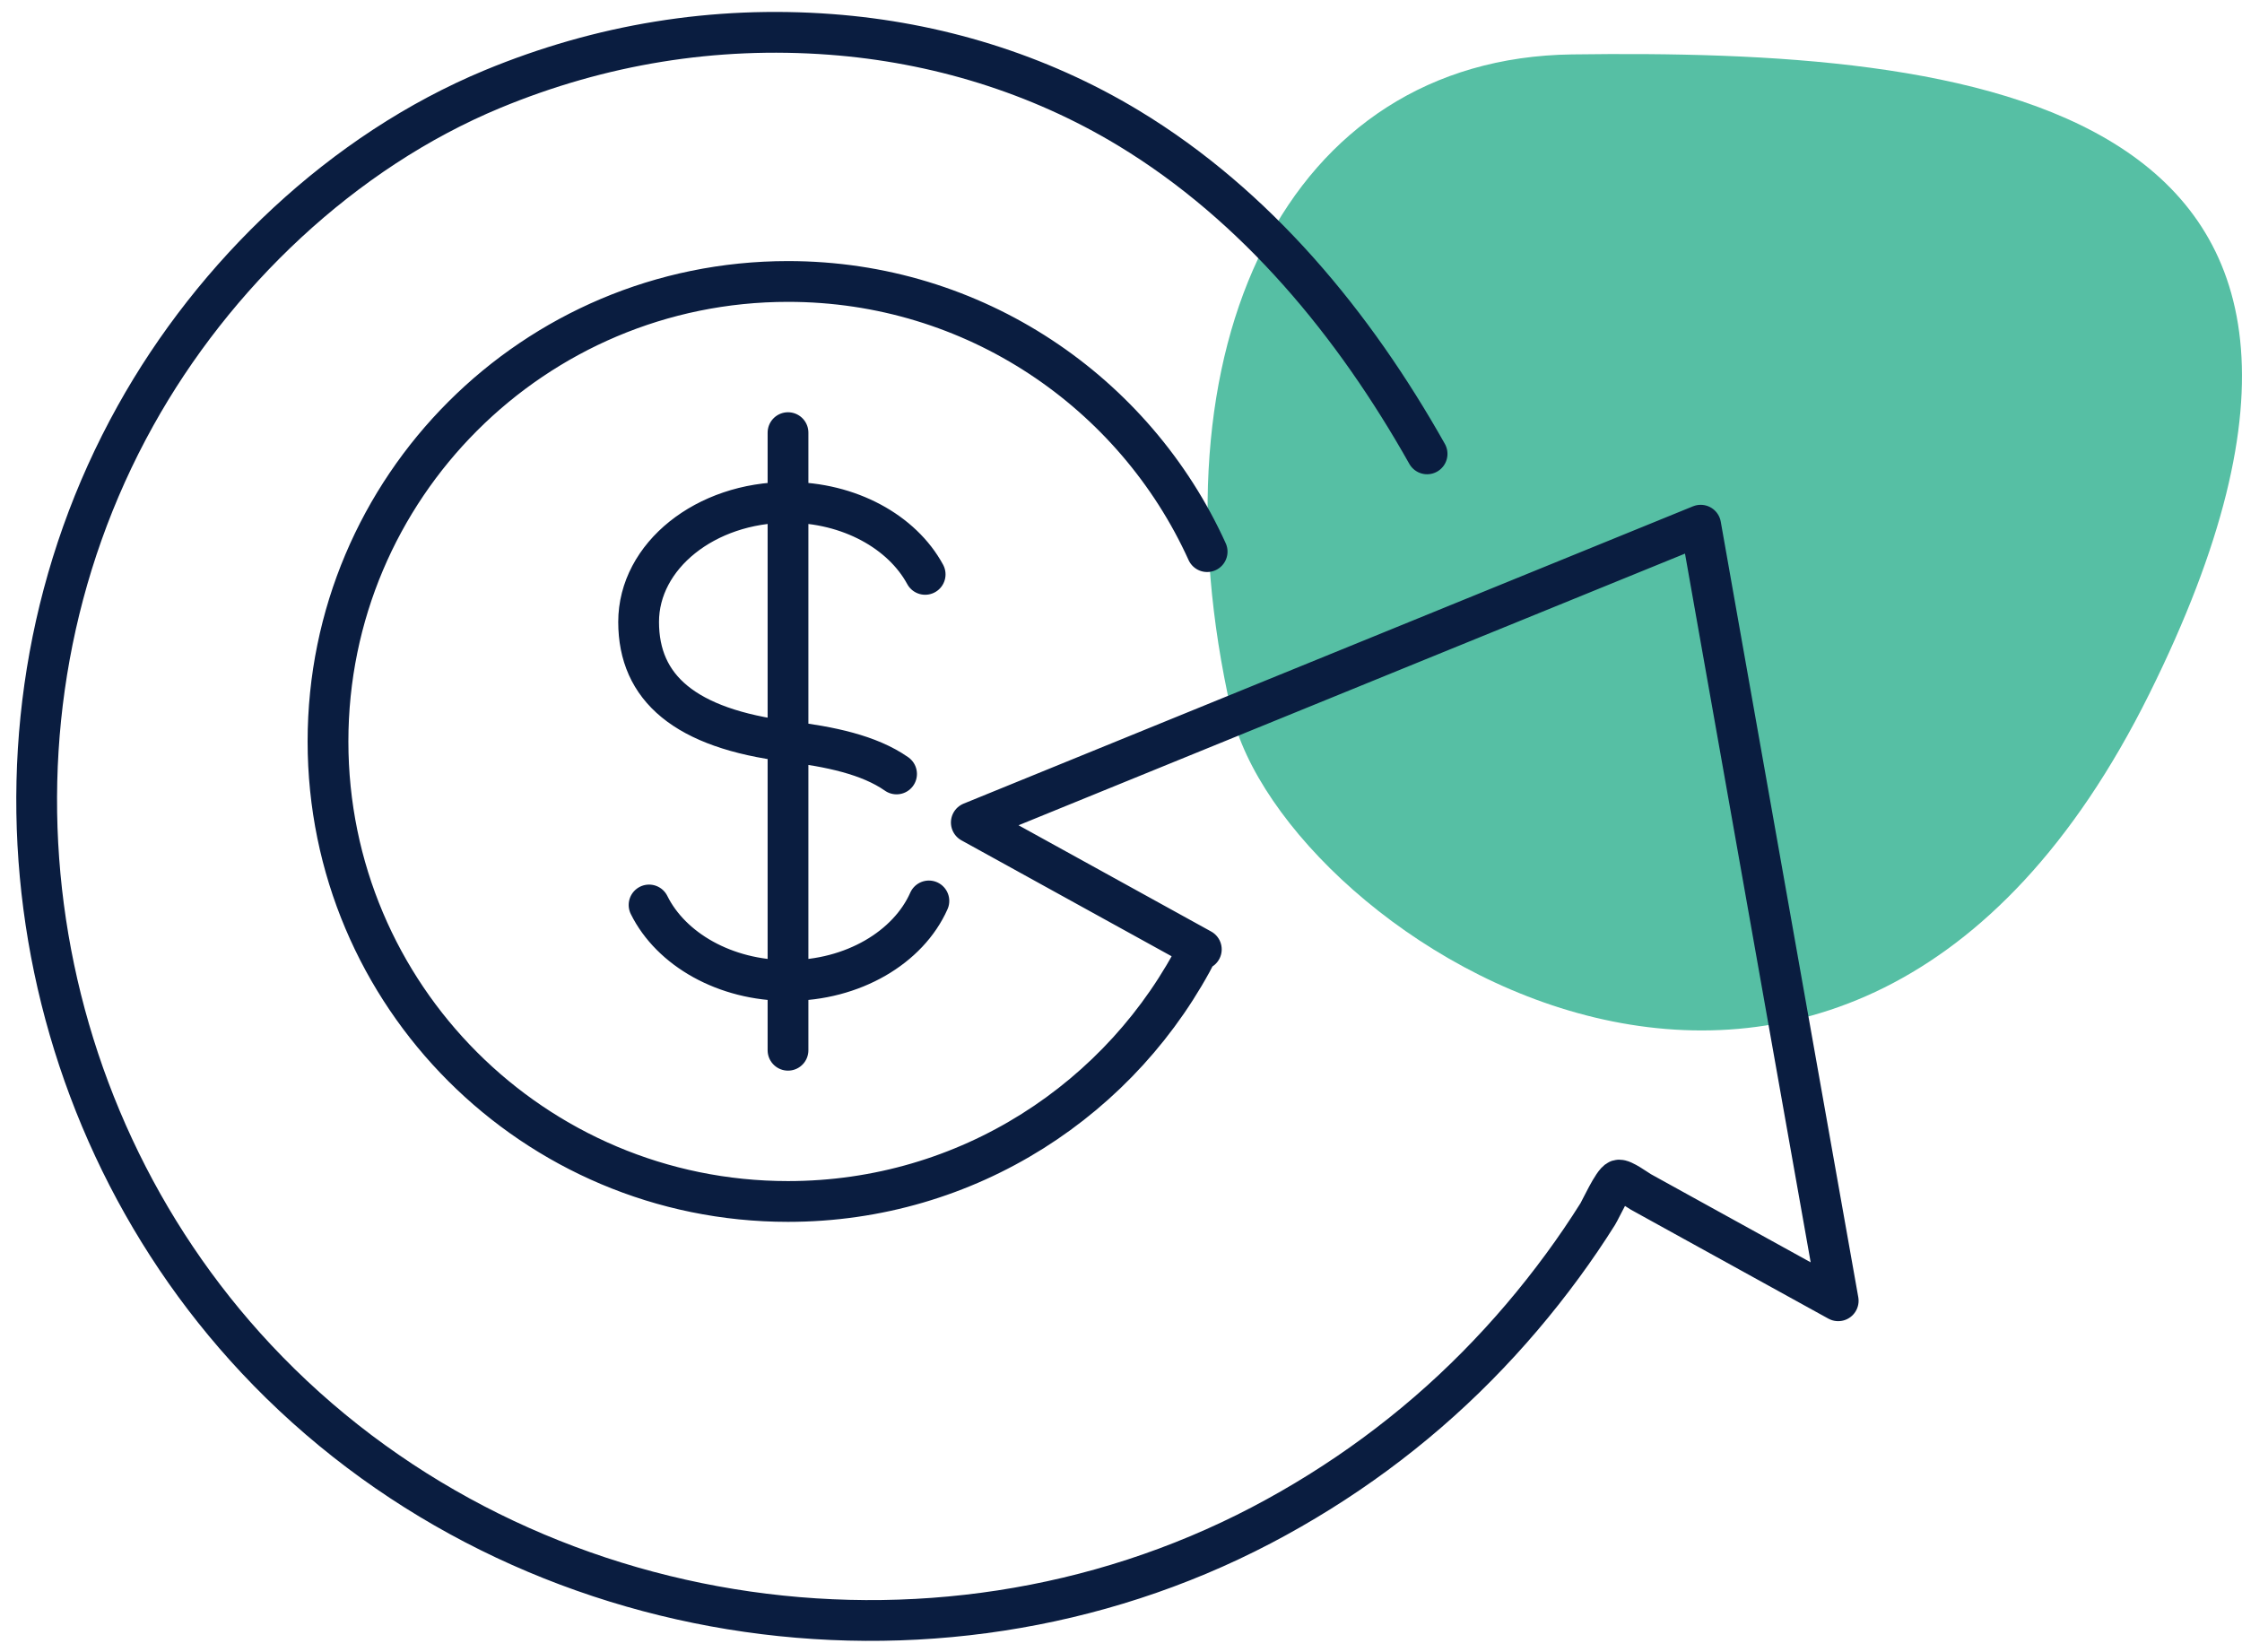
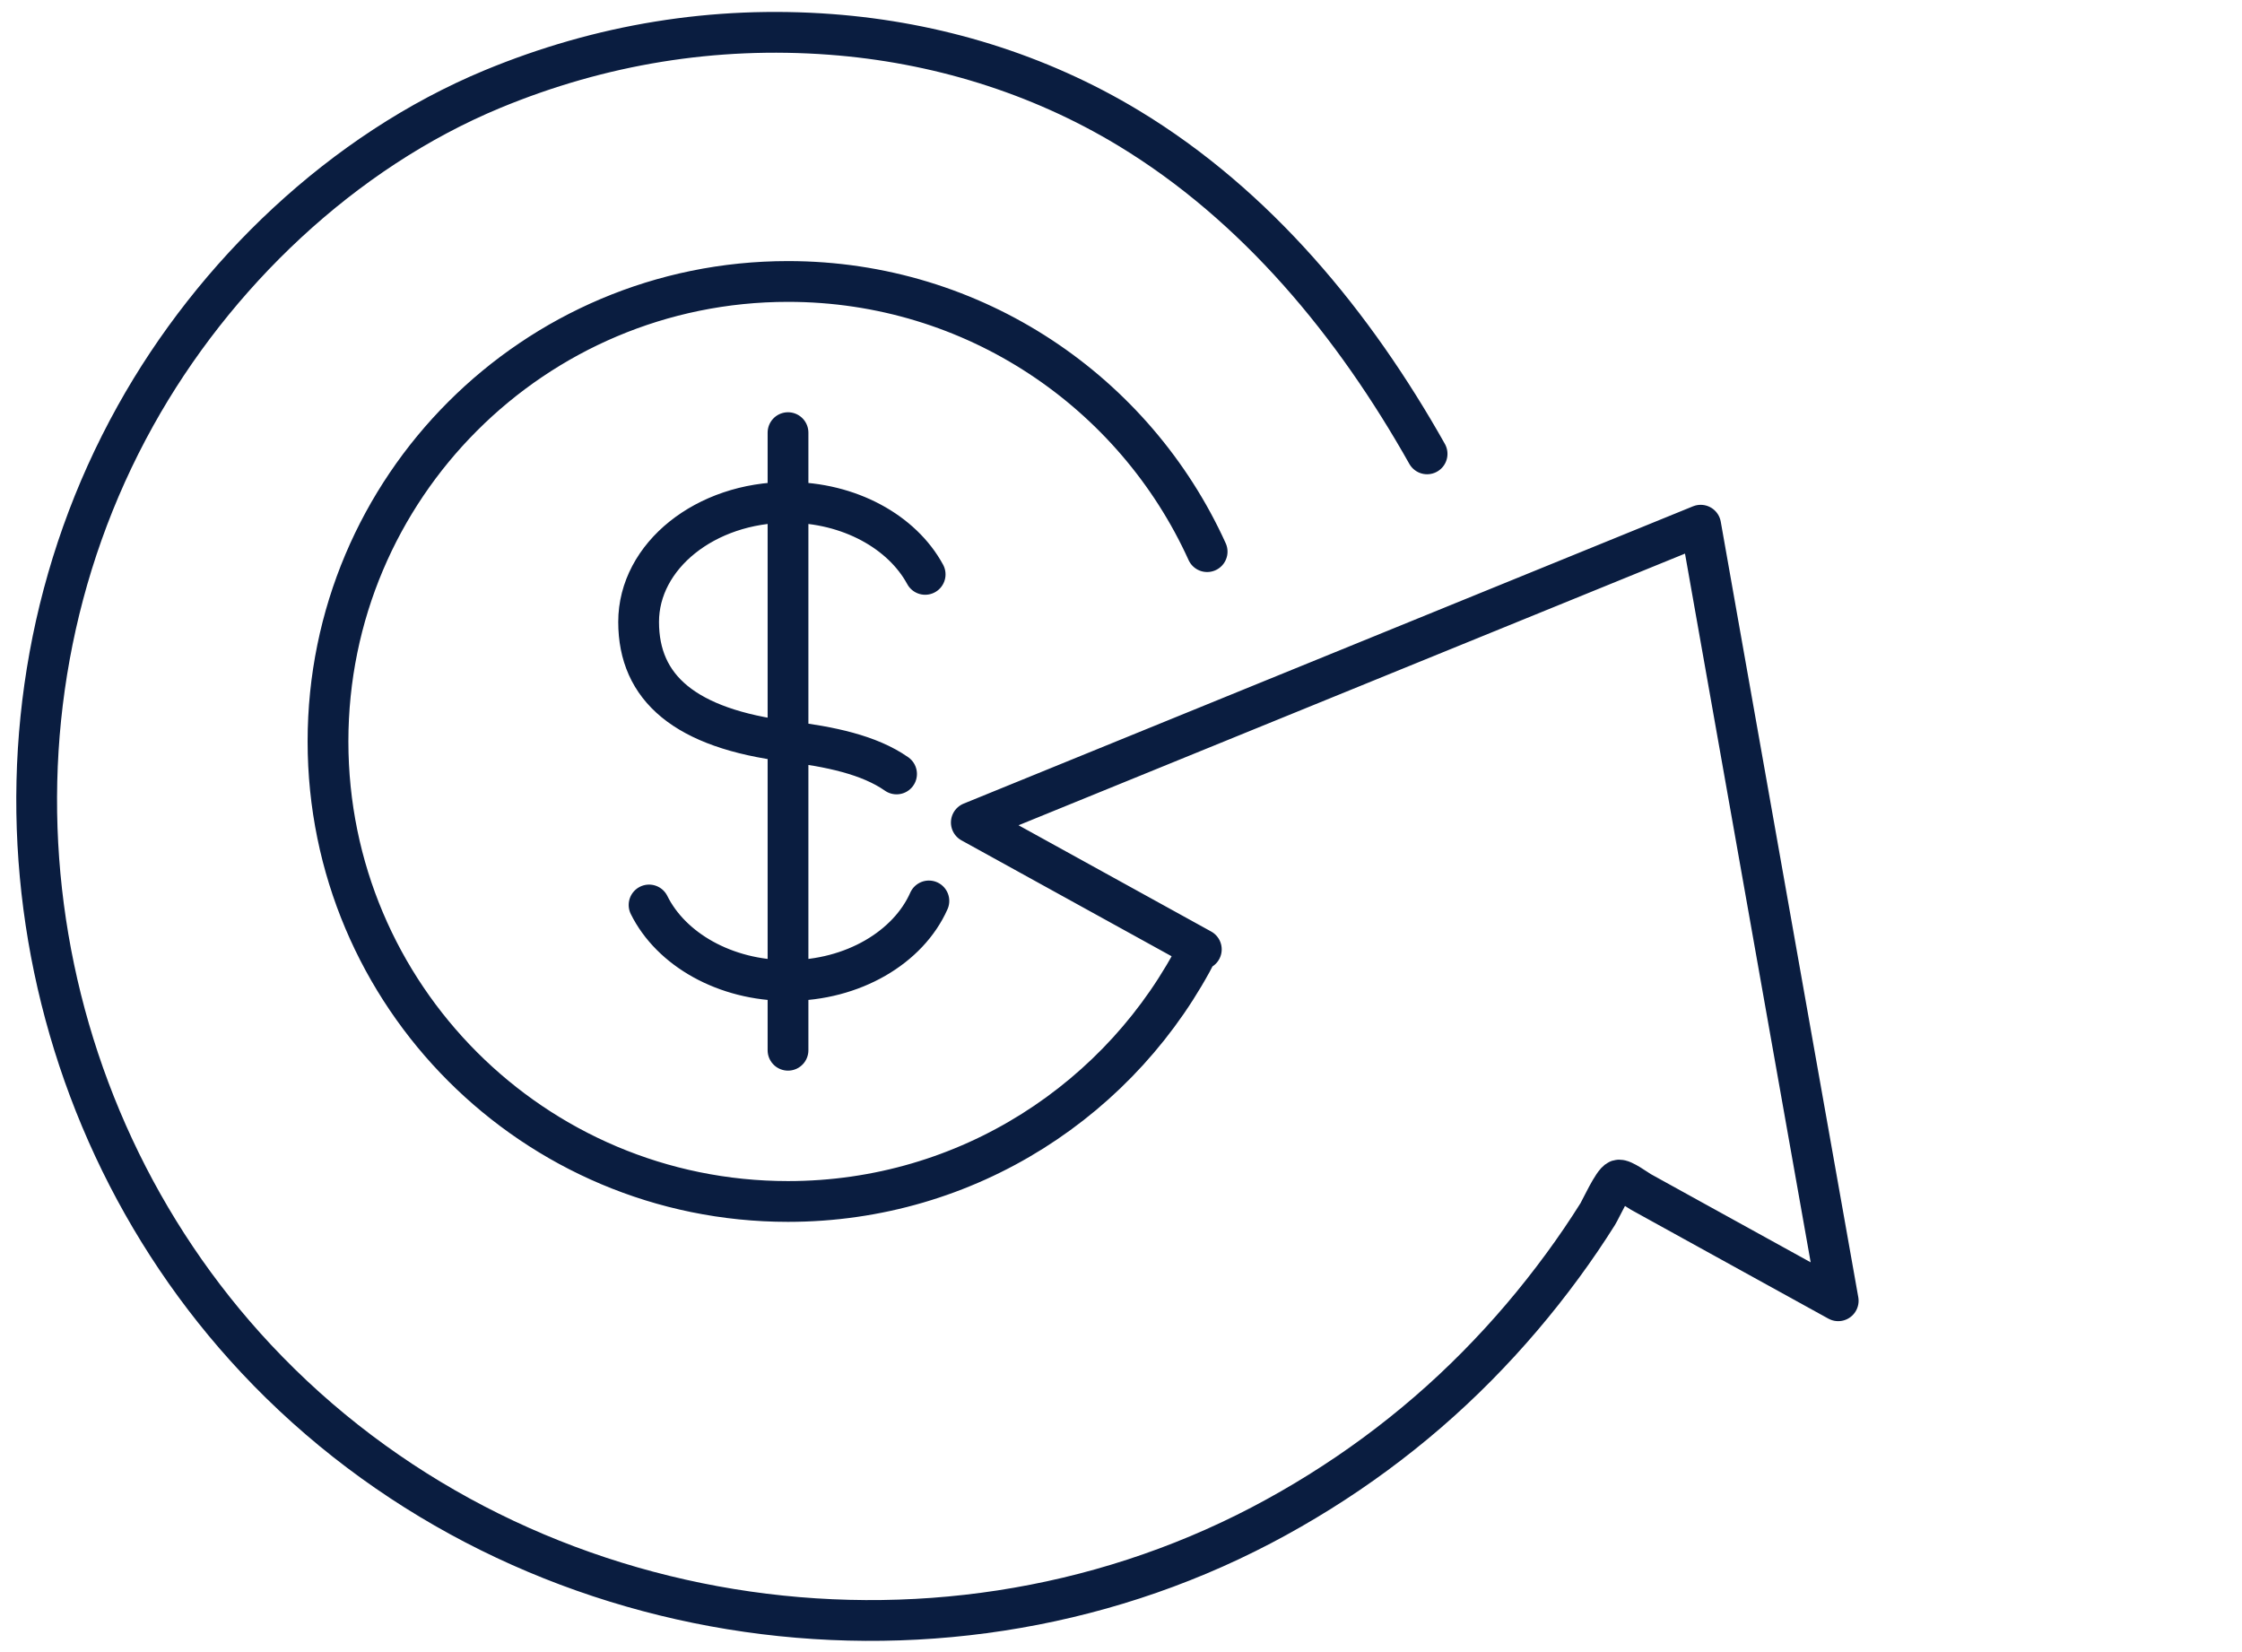
<svg xmlns="http://www.w3.org/2000/svg" id="Layer_1" x="0px" y="0px" width="58.183px" height="42.875px" viewBox="0 0 58.183 42.875" xml:space="preserve">
-   <path fill="#56BFA4" d="M31.956,18.461c1.325,5.85,15.904,15.486,23.819-0.45c7.73-15.562-4.741-16.739-14.983-16.599  C33.397,1.514,29.805,8.968,31.956,18.461" />
  <path fill="none" stroke="#0A1D40" stroke-width="1.058" stroke-linecap="round" stroke-linejoin="round" stroke-miterlimit="10" d="  M31.176,24.636c-1.991-1.097-3.98-2.195-5.969-3.292c0.785-0.321,1.571-0.639,2.355-0.96c3.396-1.385,6.792-2.768,10.188-4.153  l6.385-2.602c0.147,0.836,0.294,1.67,0.443,2.504c0.642,3.612,1.282,7.223,1.921,10.834c0.402,2.262,0.804,4.526,1.205,6.788  c-0.203-0.111-0.404-0.224-0.606-0.334c-1.048-0.578-2.095-1.157-3.144-1.734c-0.458-0.254-0.916-0.505-1.373-0.758  c-0.098-0.055-0.478-0.337-0.58-0.304c-0.138,0.045-0.471,0.775-0.537,0.879c-0.287,0.457-0.591,0.904-0.91,1.338  c-0.677,0.924-1.42,1.797-2.224,2.61c-1.637,1.659-3.535,3.049-5.599,4.13c-8.568,4.483-19.454,2.757-26.081-4.32  c-6.142-6.557-7.528-16.579-3.134-24.473c2.04-3.668,5.37-6.861,9.267-8.478c2.805-1.161,5.754-1.644,8.775-1.418  c2.728,0.204,5.384,1.013,7.728,2.43c3.327,2.013,5.858,5.096,7.749,8.455 M31.327,14.315c-1.875-4.135-6.041-7.011-10.877-7.011  c-6.593,0-11.938,5.344-11.938,11.937s5.345,11.937,11.938,11.937c4.663,0,8.701-2.674,10.666-6.571 M24.009,14.905  c-0.596-1.1-1.965-1.869-3.559-1.869c-2.142,0-3.877,1.389-3.877,3.103c0,1.712,1.199,2.766,3.877,3.101  c1.084,0.136,2.099,0.342,2.817,0.844 M16.844,23.484c0.568,1.148,1.969,1.961,3.606,1.961c1.687,0,3.123-0.863,3.656-2.066   M20.45,11.227v16.027" />
</svg>